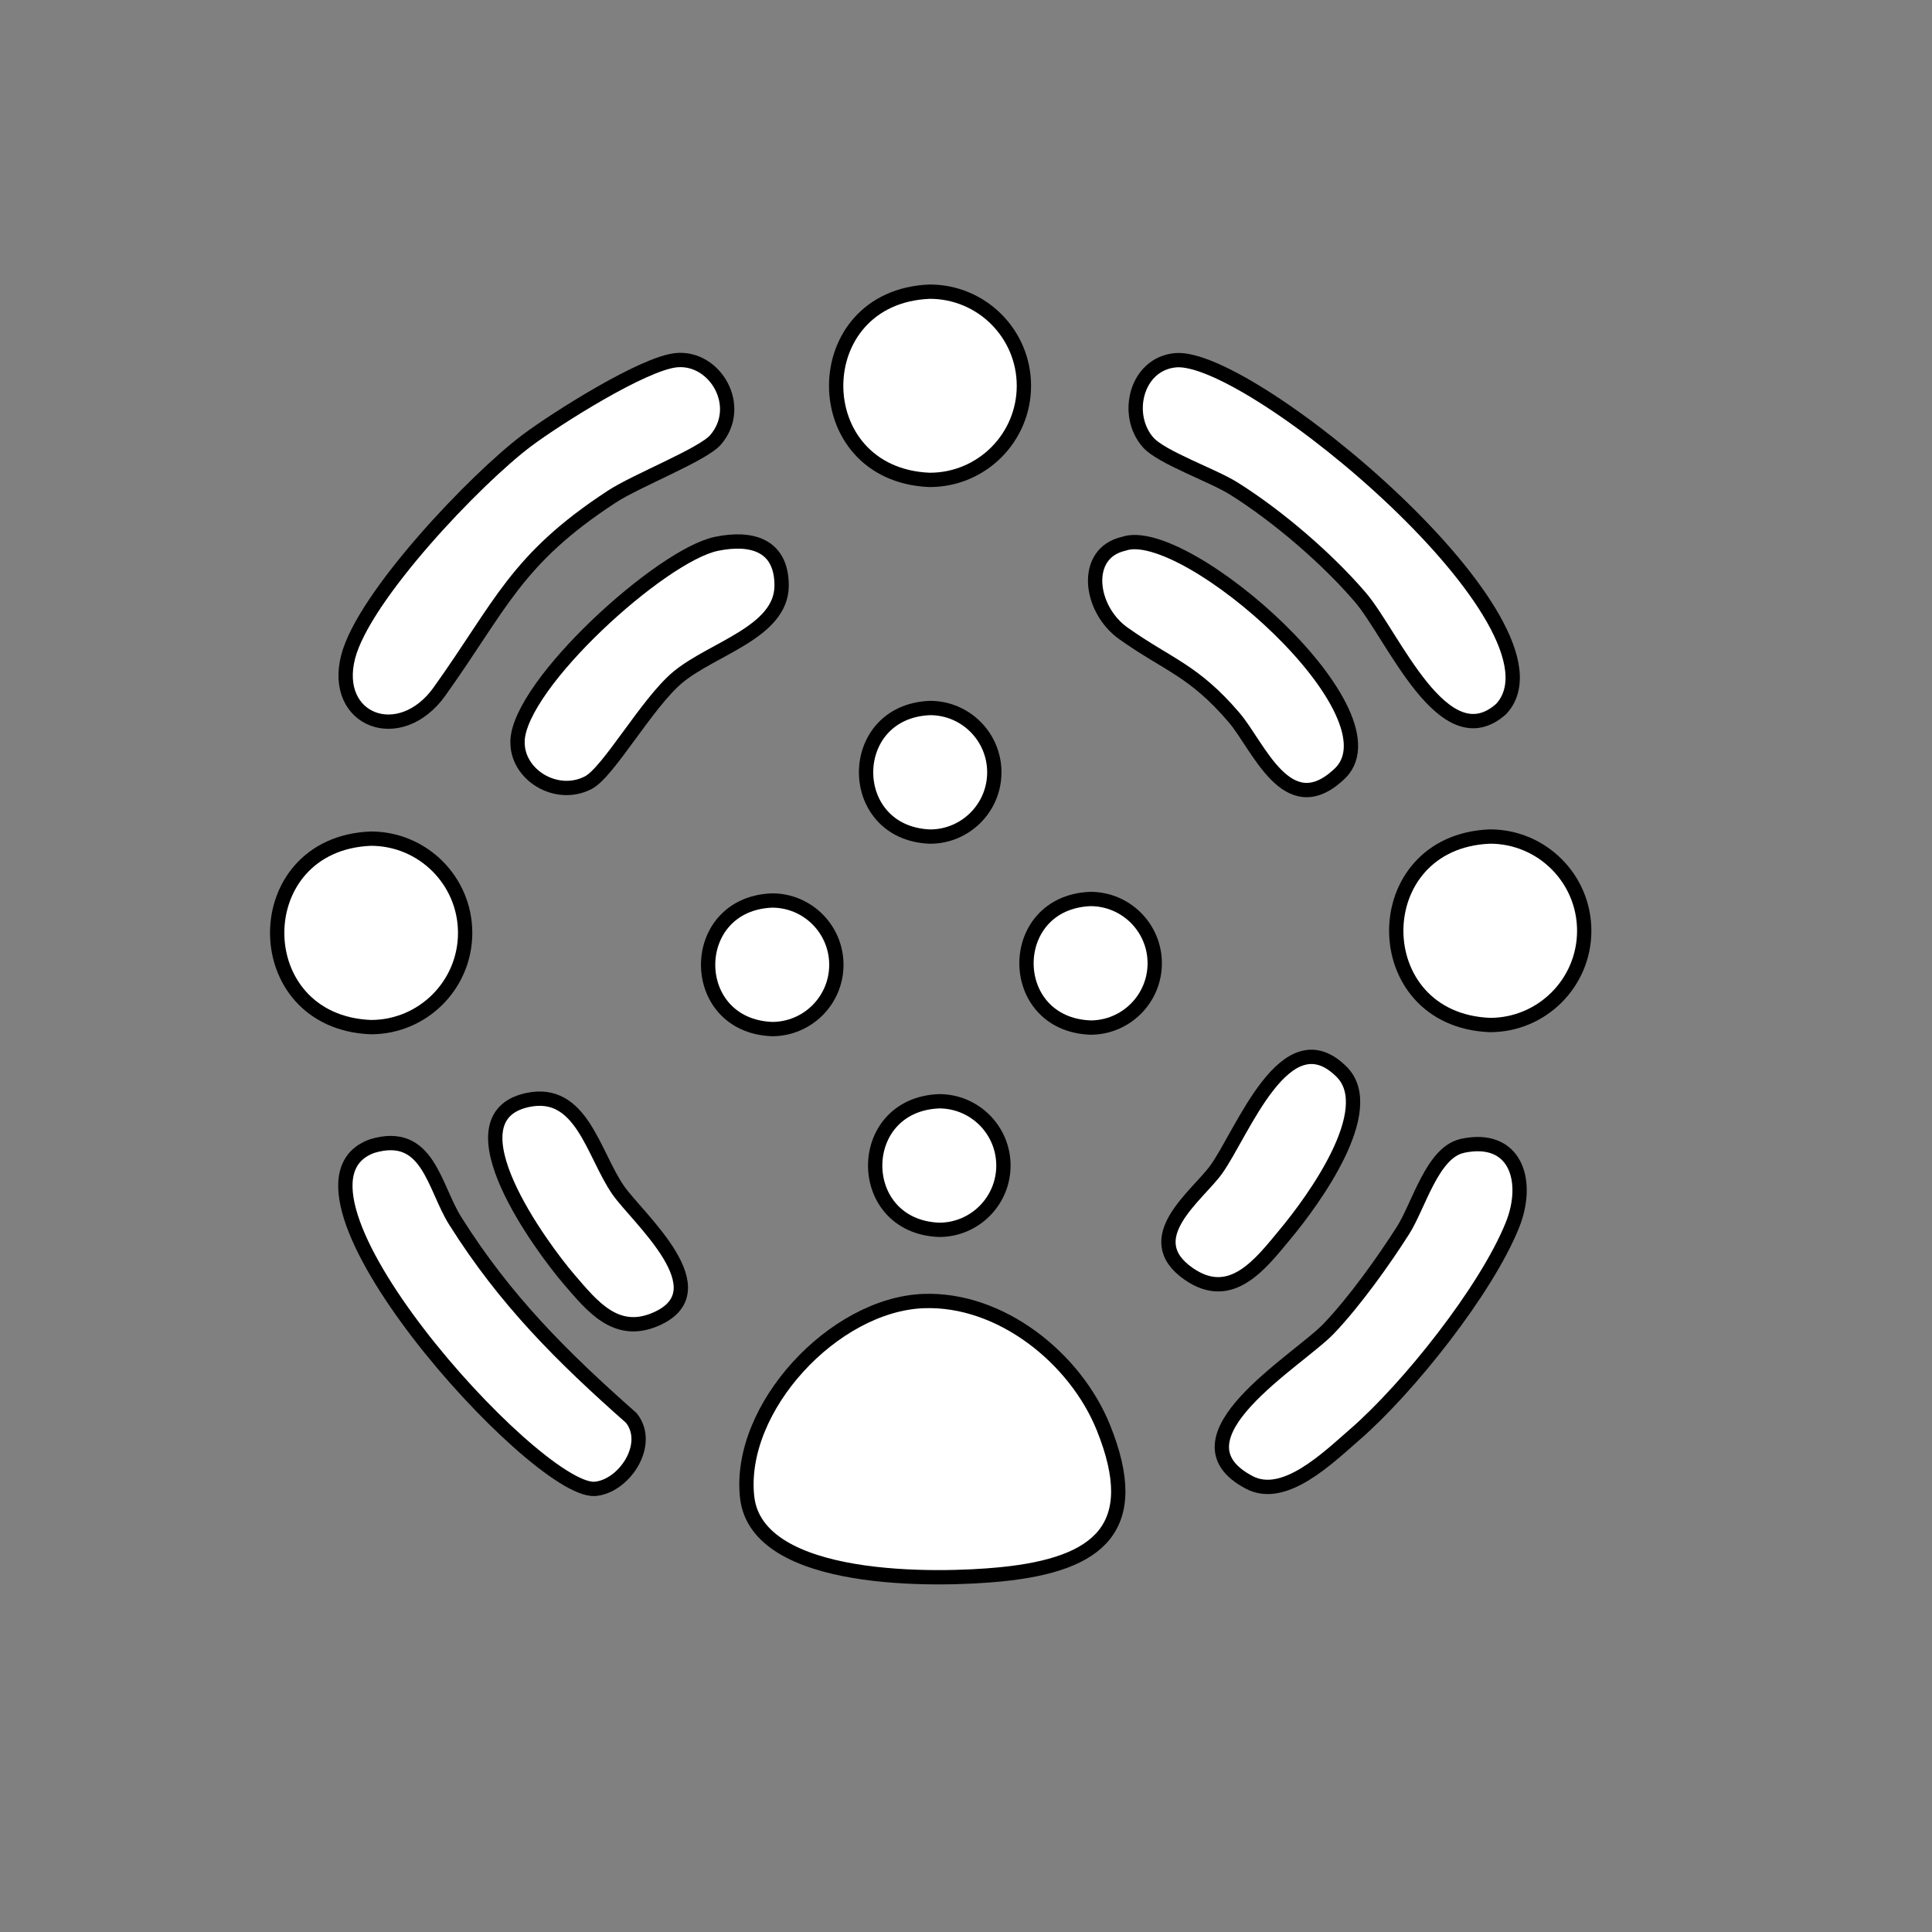
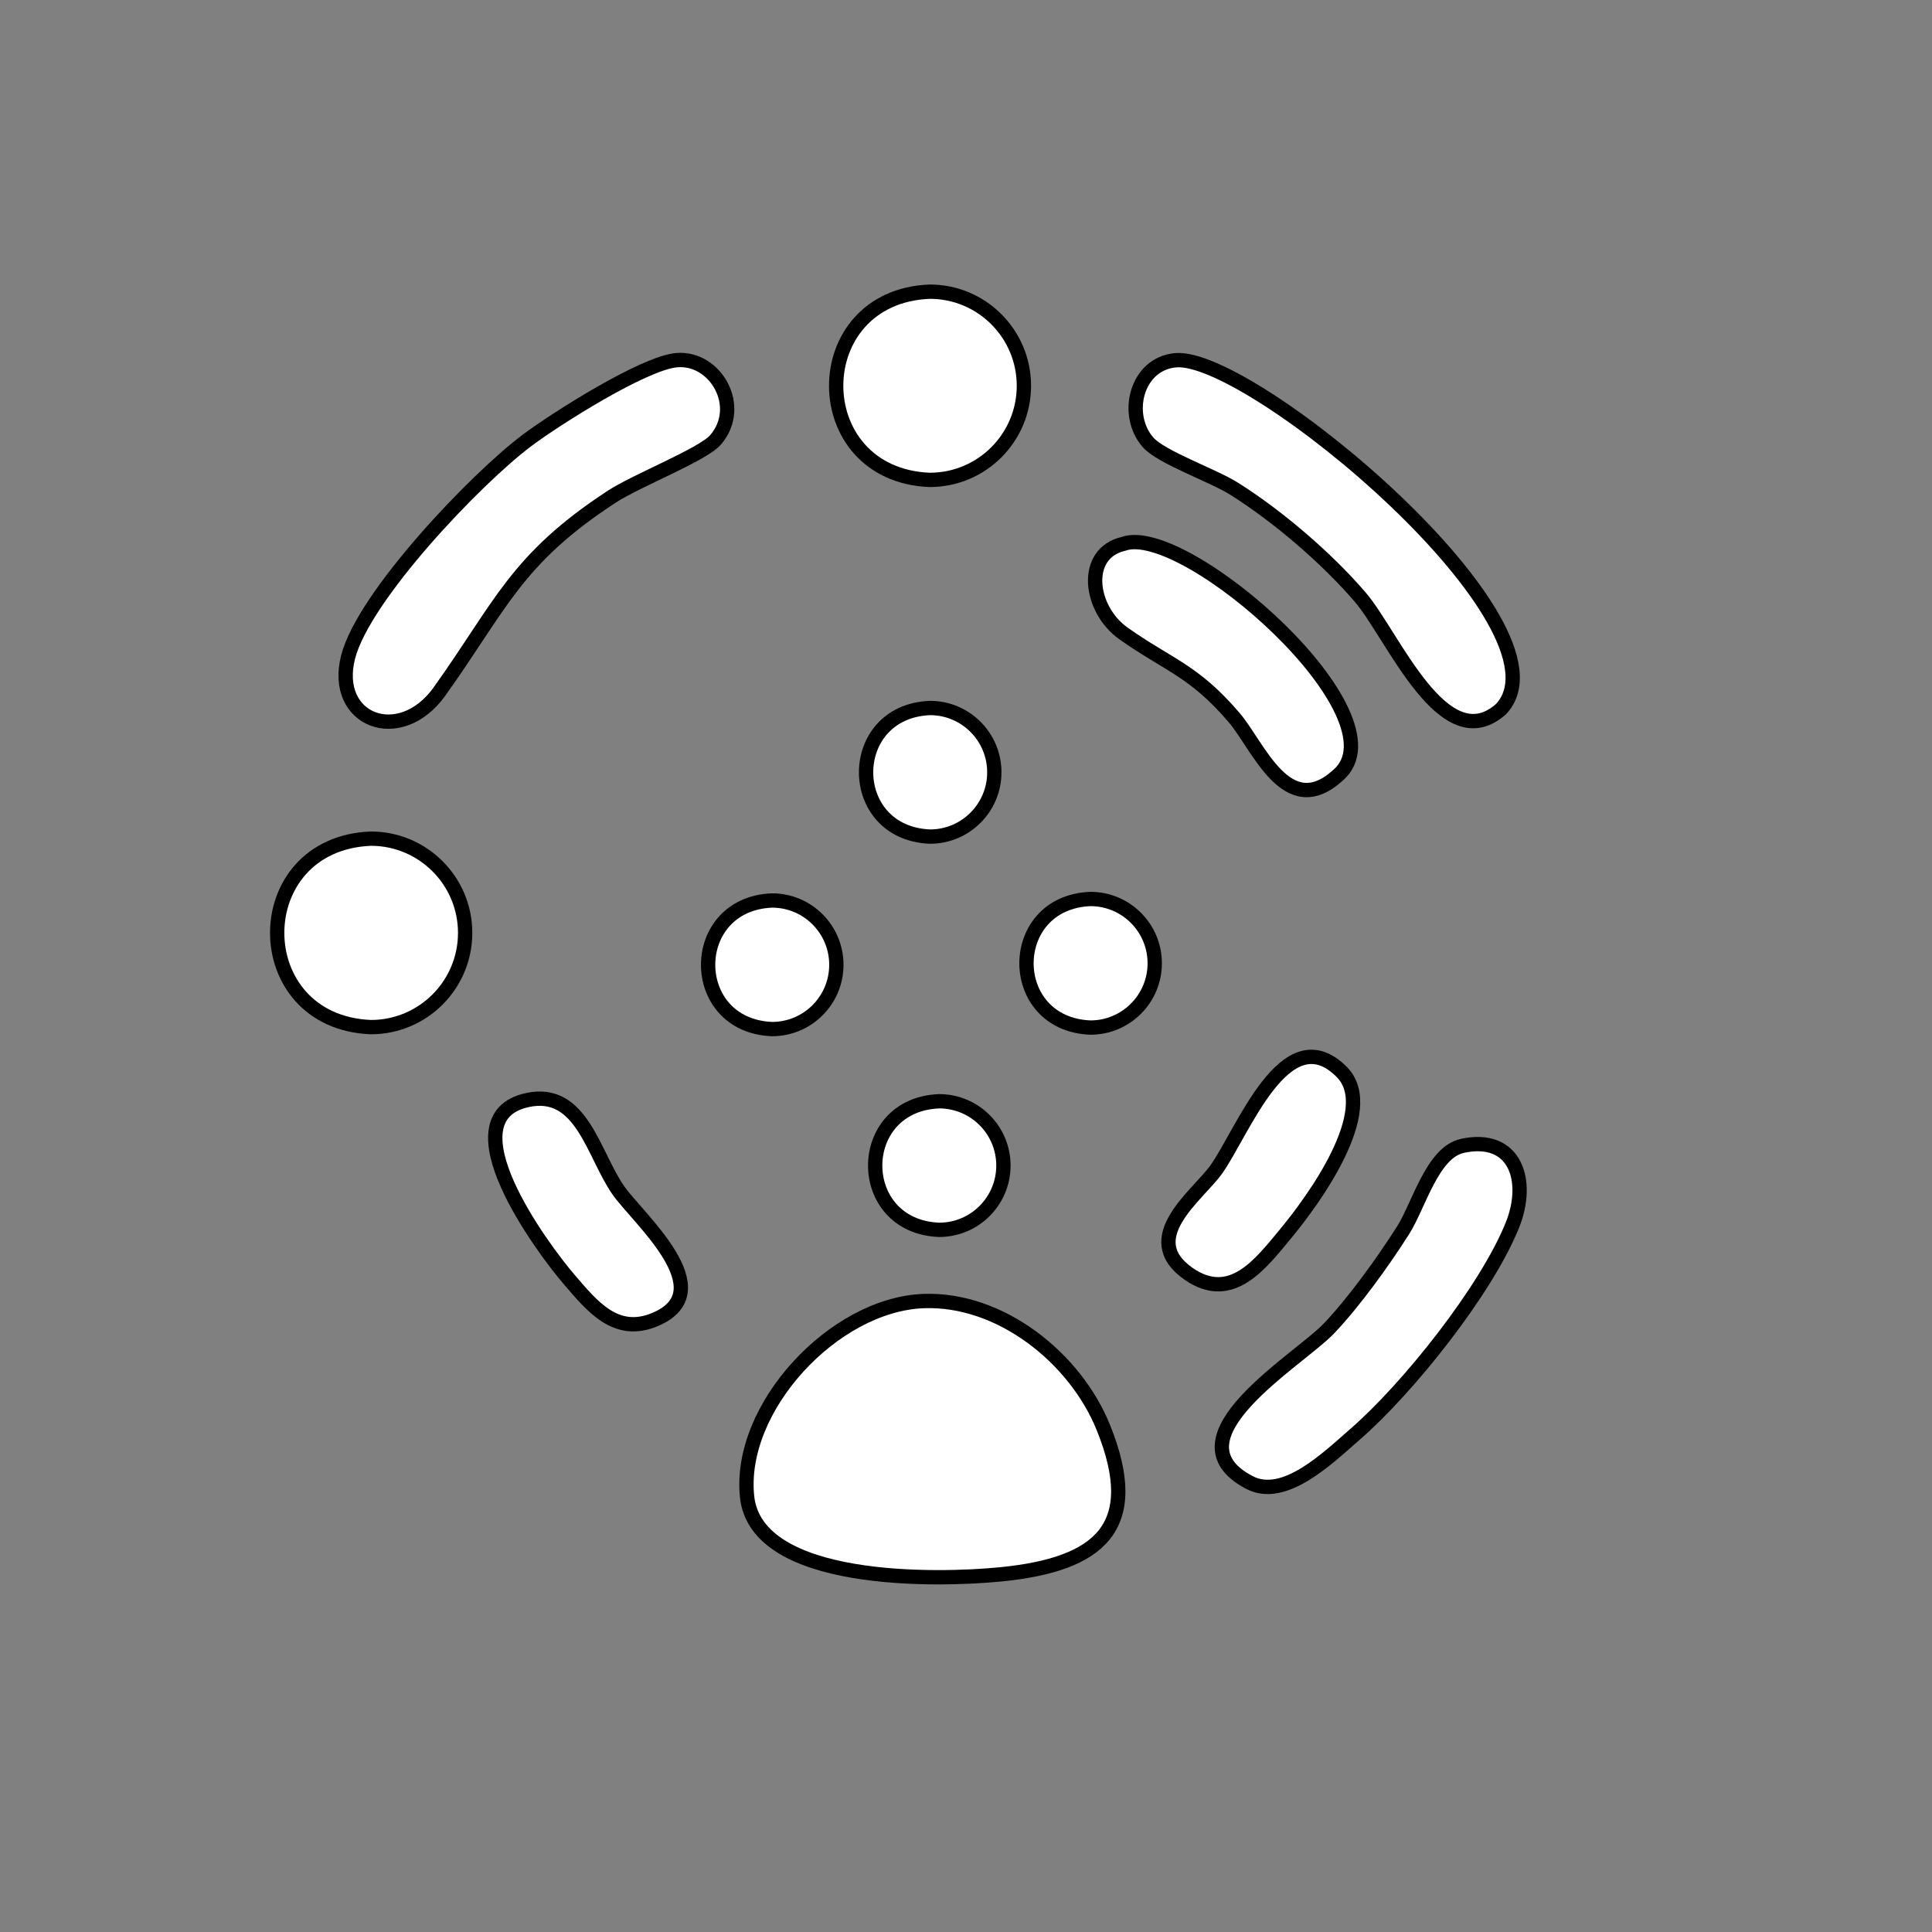
<svg xmlns="http://www.w3.org/2000/svg" id="Layer_1" data-name="Layer 1" viewBox="0 0 1080 1080">
  <rect x="0" y="0" width="1080" height="1080" fill="#808080" stroke="none" />
  <defs>
    <style>
      .cls-1 {
        fill: white;
        stroke: #000000;
        stroke-width: 8;
        stroke-linejoin: round;
      }
    </style>
  </defs>
  <path class="cls-1" d="M516.26,727.3c-50.24,1.89-103.98,59.76-98.62,109.49,5.32,49.12,106.74,46.81,142.07,43.25,54.89-5.51,79.64-26.1,57.1-81.98-15.65-38.83-57.46-72.4-100.58-70.76h.03Z" />
  <path class="cls-1" d="M245.72,386.48c34.31-47.93,42.45-73.71,96.32-108.88,13.82-9.04,50.95-23.5,58-31.77,16-18.69-.19-46.43-21.83-44.5-18.37,1.64-67.4,32.7-83.62,44.86-28.66,21.48-91.47,87.31-100.03,121.2-8.98,35.56,29.05,50.02,51.17,19.11h0Z" />
  <path class="cls-1" d="M689.72,273.1c24.43,15.33,51.91,38.86,70.7,60.76,18.24,21.26,46.65,91.03,78.71,62.49,42.93-46.11-139.89-198.98-182.05-194.97-21.99,2.08-28.82,30.52-15.29,45.91,7.47,8.46,36.01,18.34,47.93,25.81Z" />
  <path class="cls-1" d="M817.36,640.6c-16.67,3.62-24.24,33.34-33.06,47.2-11.19,17.57-27.16,39.82-41.39,54.79-17.03,17.92-91.63,61.43-44.5,86.12,19.56,10.26,43.96-13.82,58.93-26.8,29.82-25.87,73.45-80.64,88.11-117.09,9.94-24.69,1.76-50.75-28.12-44.25l.03.03Z" />
-   <path class="cls-1" d="M254.57,682.64c-12.15-19.3-15.17-51.3-46.46-42-63.1,22.64,90.48,192.89,124.15,191.67,16.32-.99,32.51-24.75,20.65-39.66-38.8-34.24-70.63-65.95-98.34-110.04v.03Z" />
-   <path class="cls-1" d="M289.32,414.24c-.67,18.79,21.74,32.54,39.53,23.28,11.35-5.9,32.83-44.57,50.05-58.93,19.43-16.16,58-25.17,58.03-51.27,0-22.67-16.77-27.38-36.45-23.31-30.97,6.41-110.04,78.23-111.19,110.2l.03.03Z" />
  <path class="cls-1" d="M628,354.06c25.1,17.83,39.15,20.46,61.91,47.1,13.63,15.94,29.43,58.23,58.03,32.22,38.25-32.77-85.54-141.56-119.79-129.4-23.15,5.26-19.3,36.49-.16,50.08h0Z" />
  <path class="cls-1" d="M260.02,521.49c0-29.08-23.6-52.68-52.68-52.68-69.86,2.76-69.86,102.57,0,105.36,29.08,0,52.68-23.6,52.68-52.68Z" />
  <path class="cls-1" d="M519.76,268.26c29.05,0,52.61-23.57,52.61-52.61s-23.57-52.61-52.61-52.61c-69.77,2.76-69.8,102.44,0,105.23Z" />
  <path class="cls-1" d="M718.74,689.56c15.13-18.21,52.49-69.13,31.26-90.38-31.42-31.45-55.44,34.21-70.18,54.67-10.61,14.68-43.86,38.31-15.42,58.19,23.95,16.7,40.49-5.8,54.35-22.48Z" />
  <path class="cls-1" d="M294.74,614.95c-45.4,9.94,8.11,82.46,23.41,100.26,12.86,14.94,26.07,31.61,47.93,22.44,38.12-15.93-9.65-56.72-20.49-72.33-14.11-20.36-20.46-57.01-50.85-50.37Z" />
  <path class="cls-1" d="M555.83,431.72c0-19.85-16.1-35.94-35.94-35.94-47.64,1.89-47.68,69.99,0,71.88,19.85,0,35.94-16.1,35.94-35.94Z" />
  <path class="cls-1" d="M609.56,502.54c-47.64,1.89-47.68,69.99,0,71.88,19.85,0,35.94-16.1,35.94-35.94s-16.1-35.94-35.94-35.94h0Z" />
  <path class="cls-1" d="M467.53,539.32c0-19.85-16.1-35.94-35.94-35.94-47.64,1.89-47.68,69.99,0,71.88,19.85,0,35.94-16.1,35.94-35.94h0Z" />
  <path class="cls-1" d="M524.98,687.49c19.85,0,35.94-16.1,35.94-35.94s-16.1-35.94-35.94-35.94c-47.64,1.89-47.68,69.99,0,71.88h0Z" />
-   <path class="cls-1" d="M832.91,467.63c-69.86,2.76-69.86,102.57,0,105.36,29.08,0,52.68-23.6,52.68-52.68s-23.6-52.68-52.68-52.68Z" />
</svg>